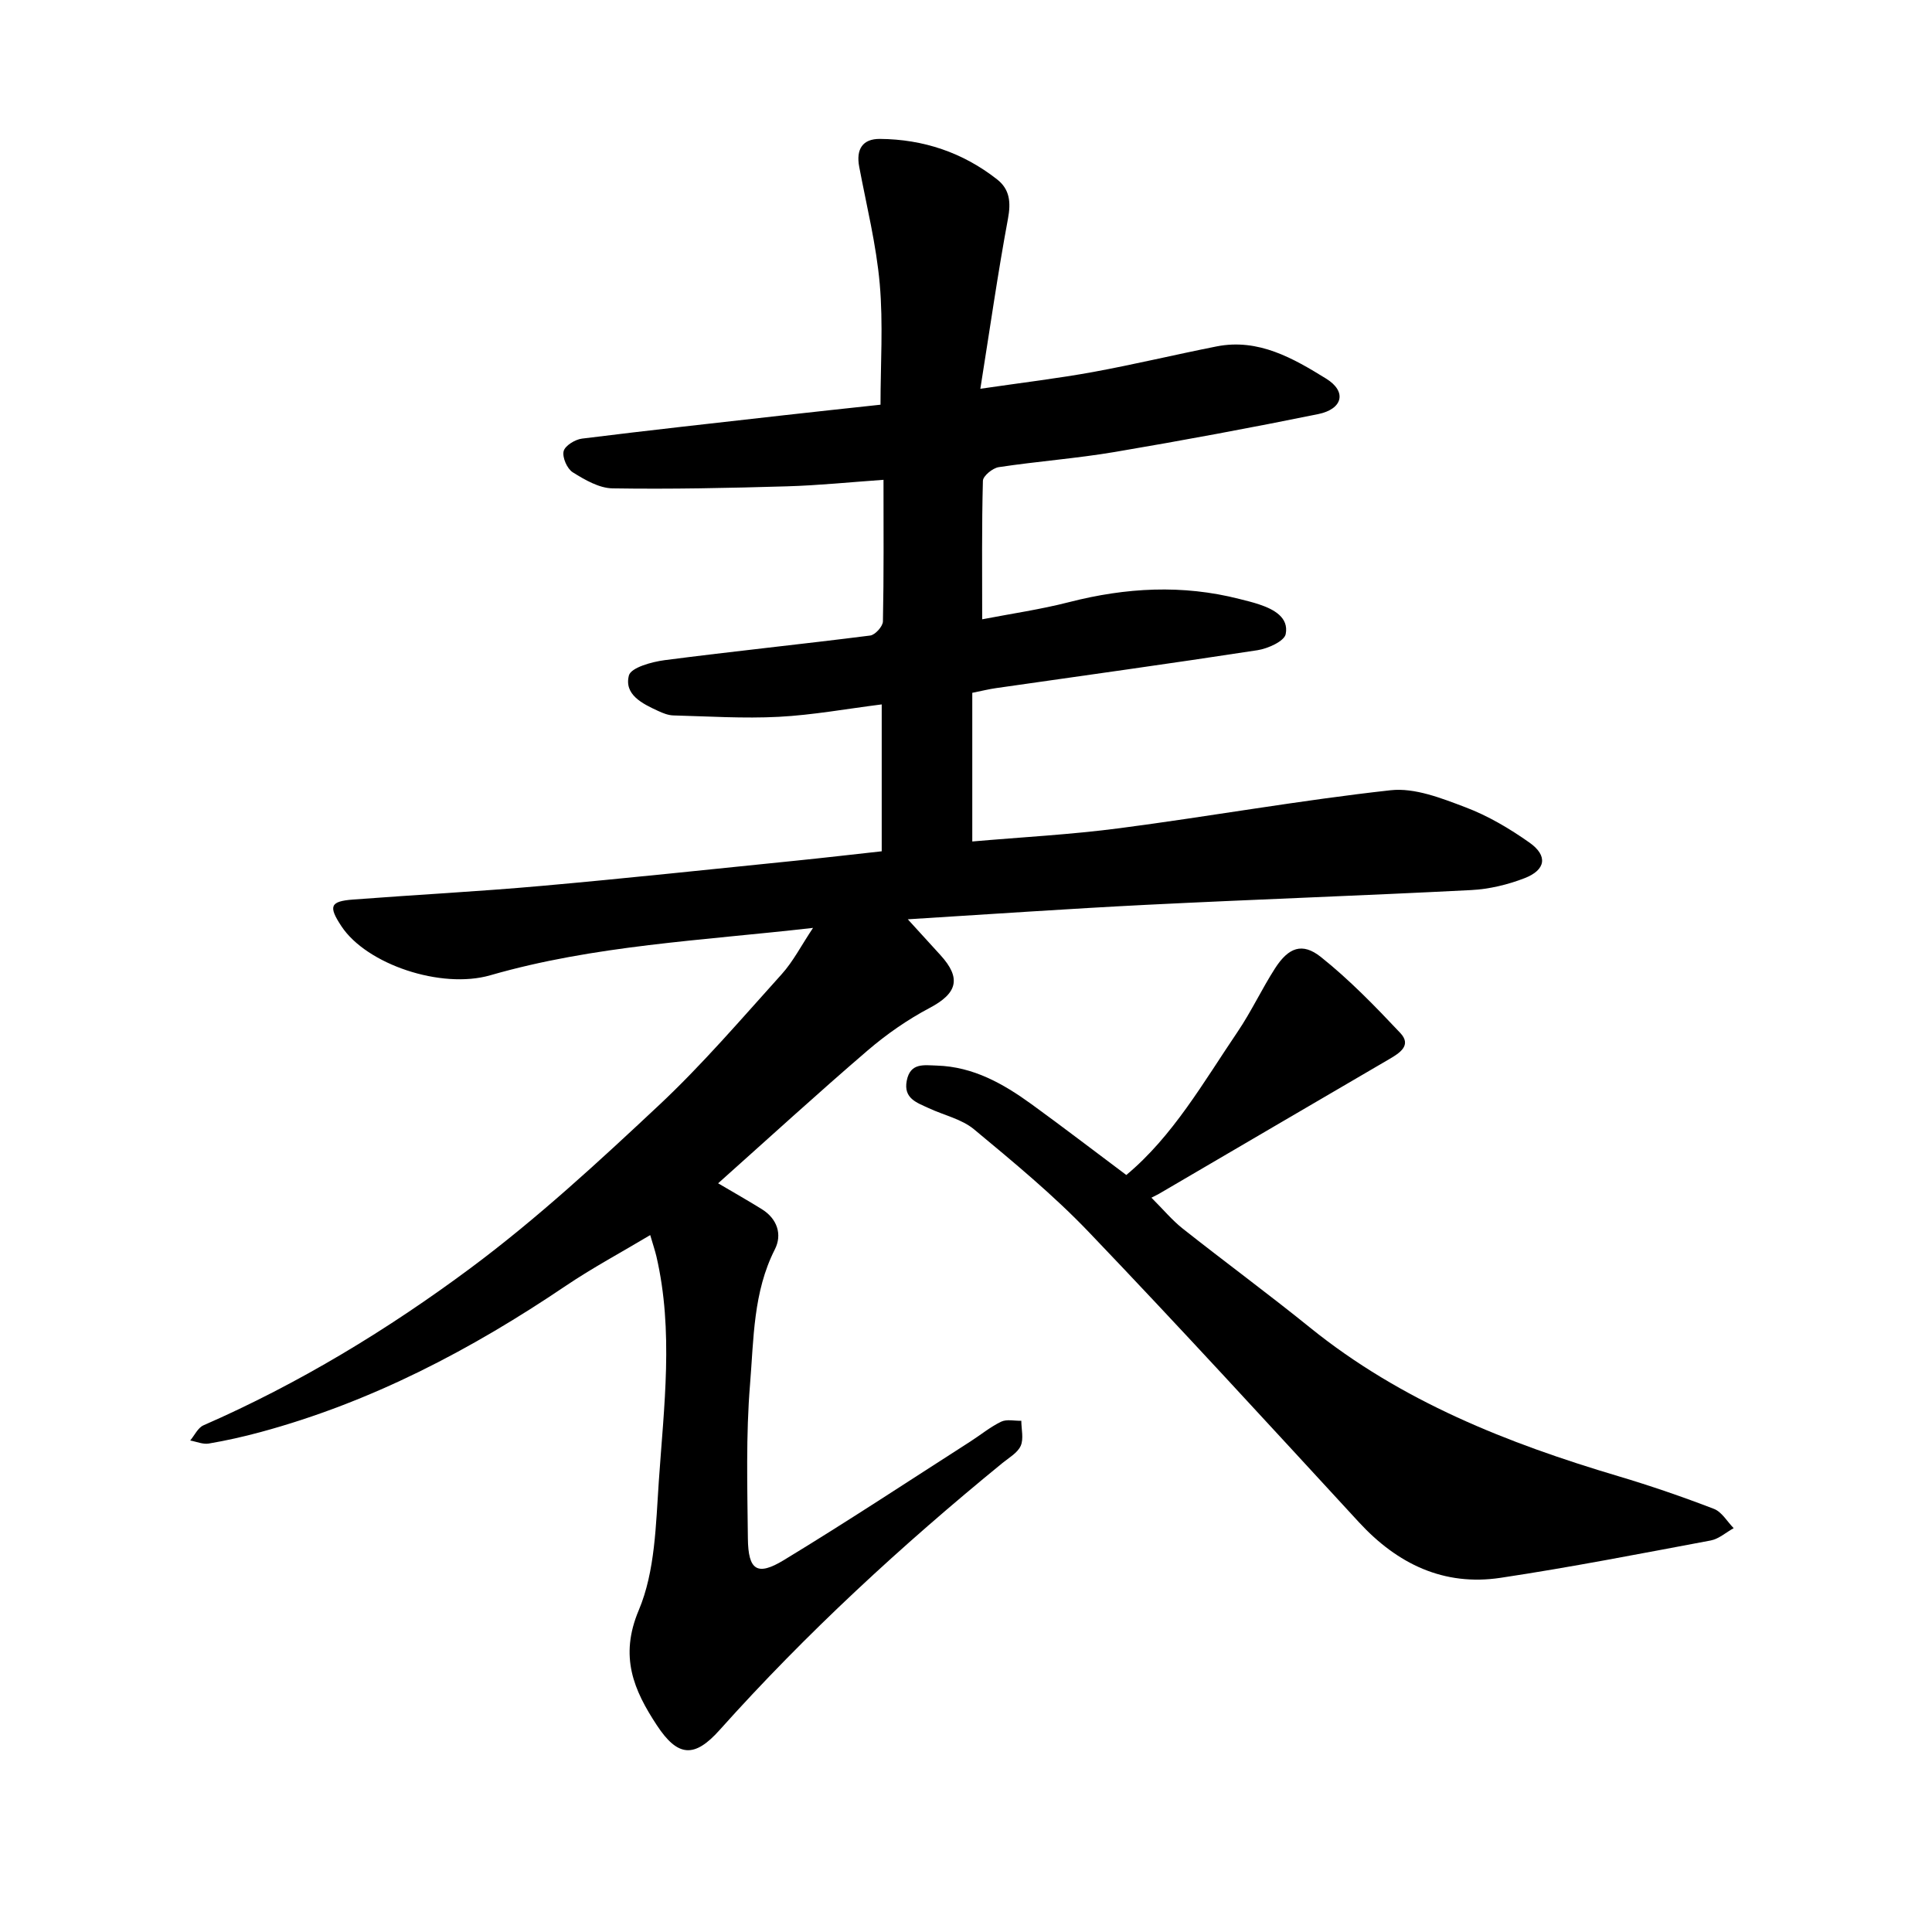
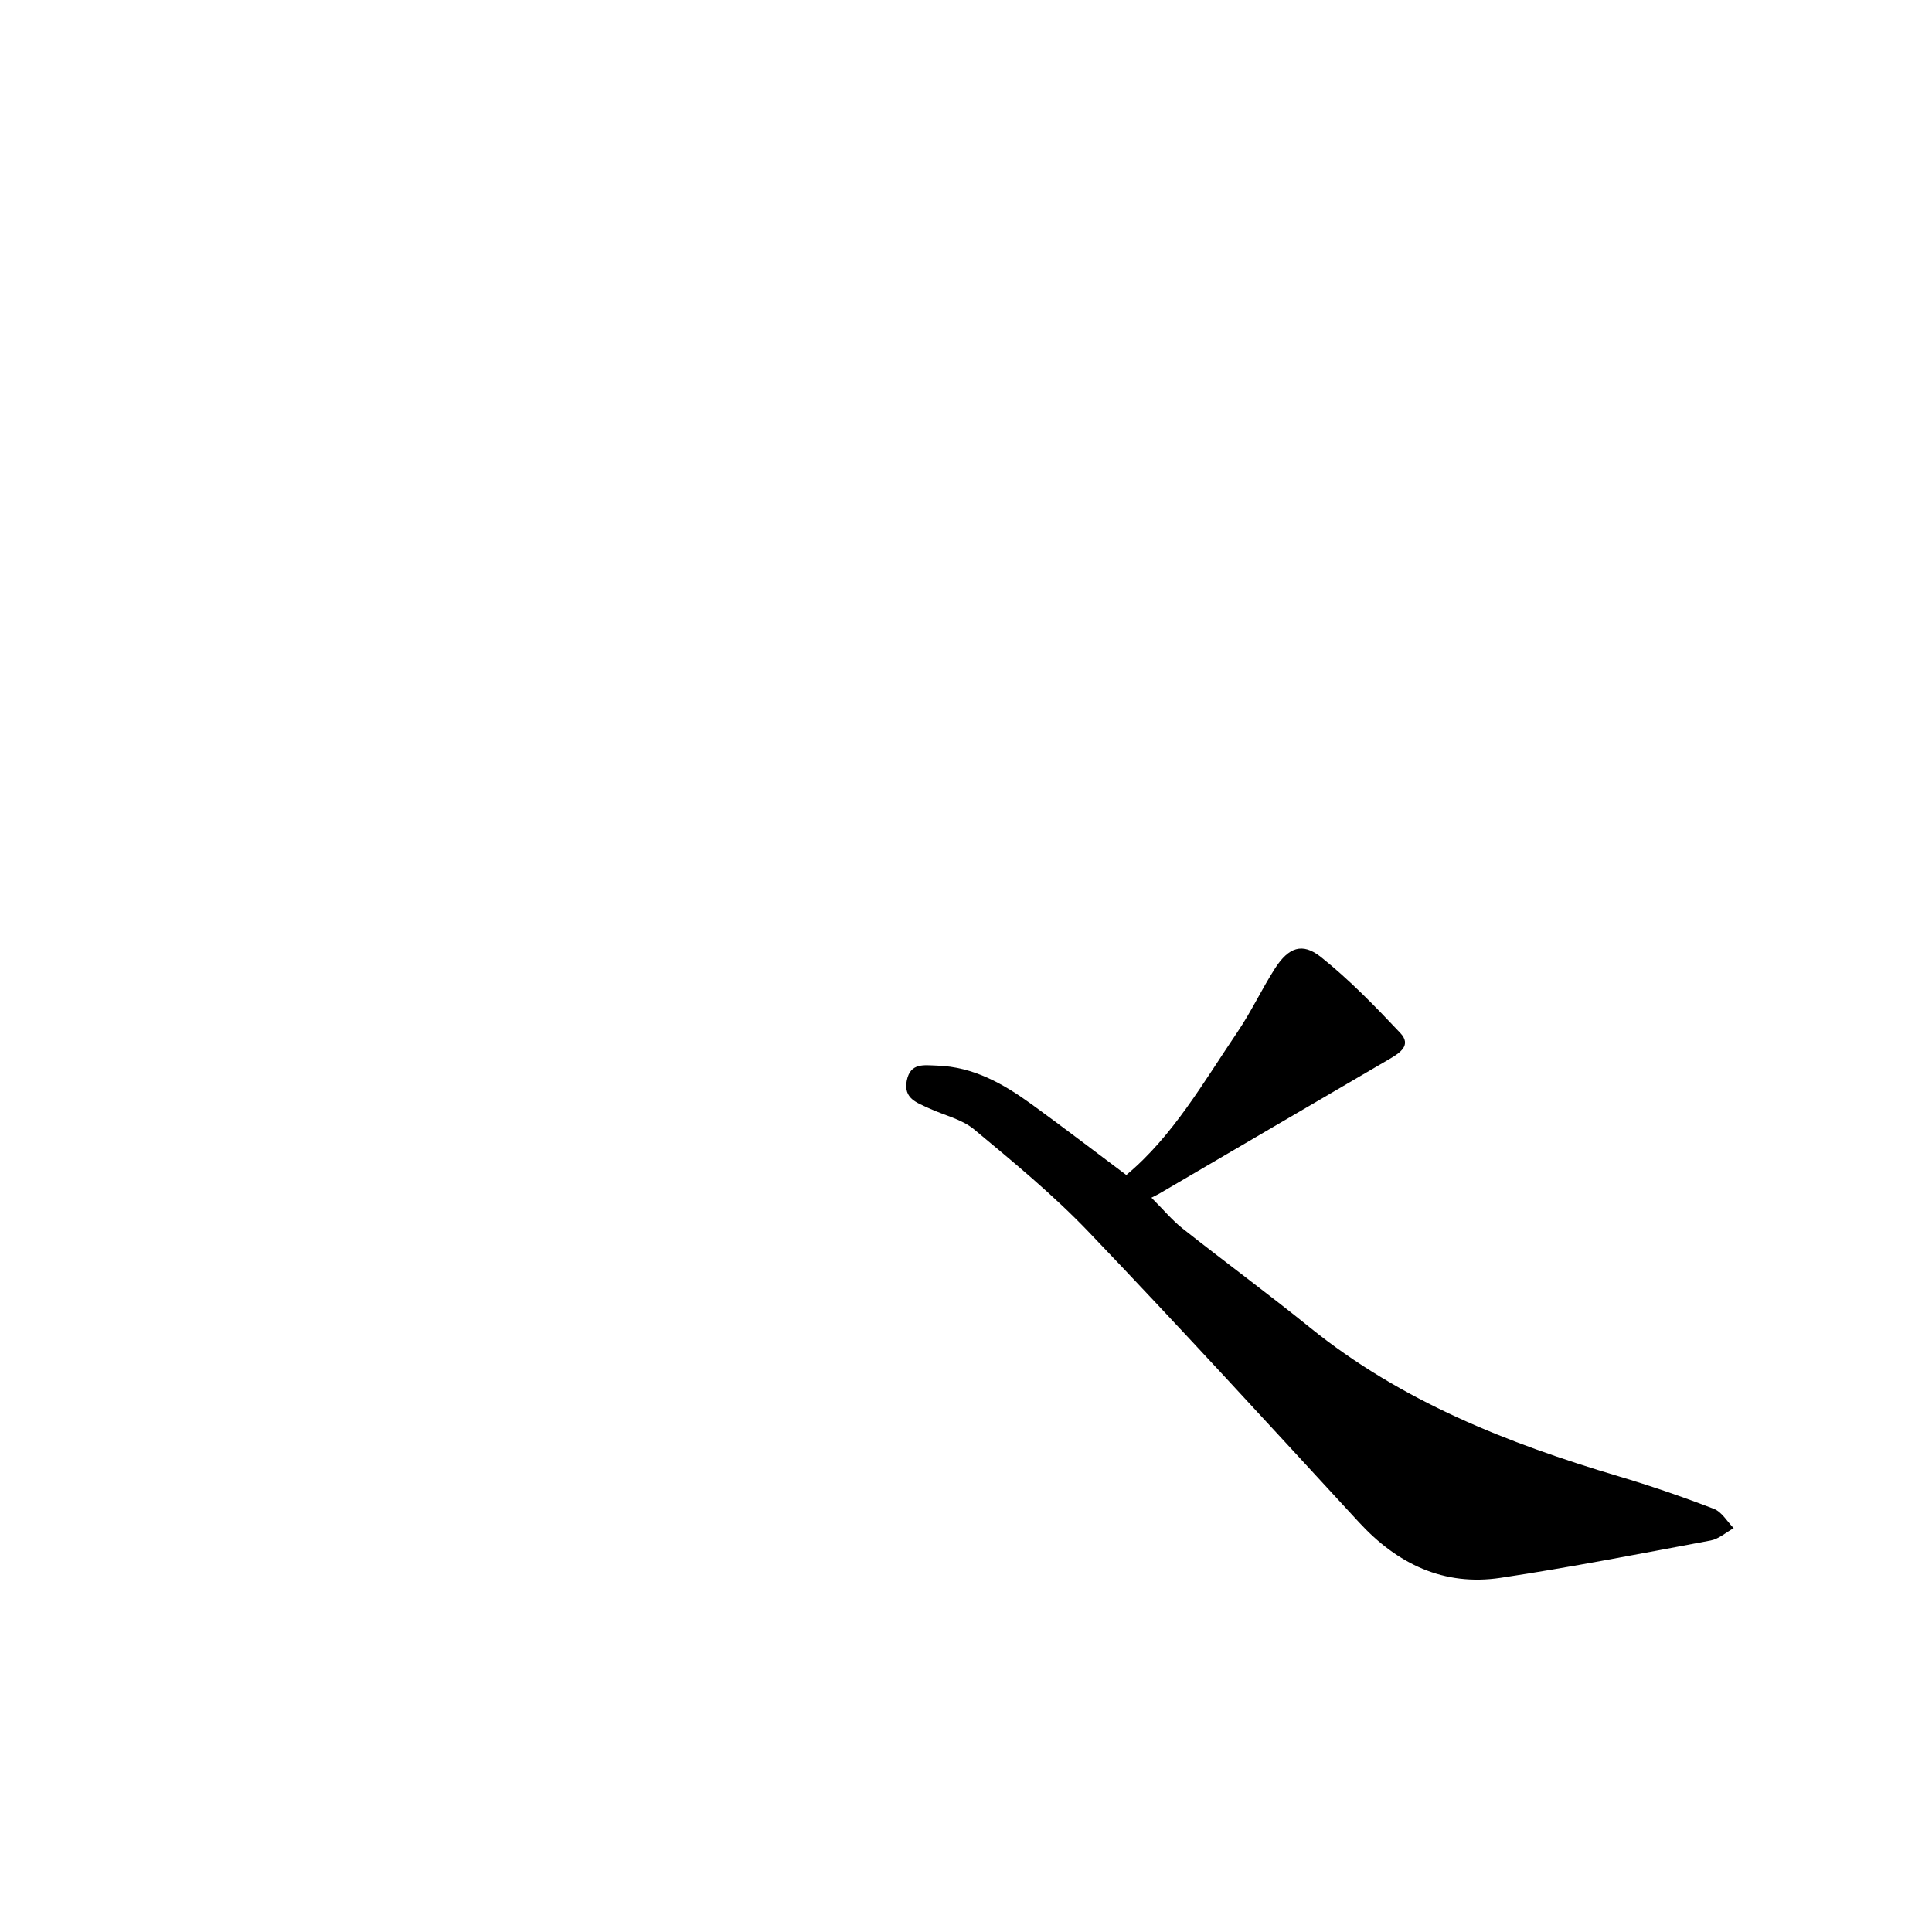
<svg xmlns="http://www.w3.org/2000/svg" enable-background="new 0 0 400 400" viewBox="0 0 400 400">
-   <path d="m134.62 255.71c-6.12 3.66-11.99 6.8-17.47 10.5-19.6 13.24-40.3 24.1-63.25 30.3-3.51.95-7.08 1.75-10.67 2.36-1.21.21-2.57-.4-3.85-.63.9-1.07 1.59-2.63 2.74-3.14 19.76-8.64 38.15-19.8 55.35-32.59 13.73-10.22 26.41-21.93 38.92-33.65 9.03-8.46 17.12-17.93 25.43-27.14 2.38-2.63 4.04-5.91 6.51-9.61-23.09 2.64-45.32 3.61-66.82 9.81-10.17 2.93-25.6-2.25-30.82-10.15-2.74-4.14-2.36-5.17 2.42-5.53 12.99-.99 26-1.66 38.97-2.82 17.56-1.56 35.09-3.45 52.63-5.22 5.83-.59 11.65-1.27 17.84-1.95 0-10.03 0-19.93 0-30.41-7.25.91-14.26 2.2-21.32 2.57-7.26.38-14.56-.1-21.84-.29-1.06-.03-2.17-.48-3.16-.94-3.24-1.49-7.06-3.37-6.02-7.34.43-1.62 4.72-2.81 7.39-3.16 14.17-1.84 28.4-3.3 42.57-5.1 1.02-.13 2.61-1.89 2.63-2.92.2-9.53.12-19.07.12-29.32-6.86.48-13.43 1.16-20.01 1.35-12.02.35-24.06.61-36.08.42-2.79-.04-5.74-1.76-8.24-3.32-1.17-.73-2.2-3.07-1.9-4.36.26-1.14 2.38-2.45 3.81-2.62 13.87-1.73 27.76-3.25 41.65-4.82 6.62-.75 13.25-1.45 20.15-2.2 0-8.37.57-16.75-.16-25.02-.72-8.14-2.73-16.18-4.25-24.24-.68-3.59.66-5.8 4.29-5.77 8.99.07 17.17 2.81 24.27 8.39 2.62 2.06 2.87 4.74 2.24 8.13-2.11 11.33-3.73 22.74-5.72 35.21 8.77-1.28 16.09-2.15 23.33-3.47 8.57-1.57 17.05-3.61 25.59-5.3 8.66-1.71 15.87 2.47 22.67 6.67 4.37 2.7 3.43 6.31-1.66 7.35-13.97 2.84-28 5.45-42.06 7.83-7.97 1.35-16.07 1.94-24.07 3.15-1.25.19-3.25 1.82-3.27 2.83-.25 9.33-.15 18.68-.15 28.67 6-1.16 12.09-2.04 18.01-3.56 11.74-3.01 23.44-3.67 35.25-.65 1.38.35 2.78.68 4.13 1.14 3.02 1.01 6.13 2.7 5.45 6.13-.29 1.48-3.69 3.01-5.85 3.34-18.02 2.77-36.09 5.26-54.14 7.85-1.4.2-2.78.54-4.9.97v30.78c10.11-.89 20.4-1.42 30.58-2.76 18.7-2.45 37.3-5.78 56.04-7.85 4.99-.55 10.53 1.65 15.47 3.52 4.69 1.77 9.16 4.42 13.27 7.32 3.85 2.72 3.4 5.66-1.02 7.37-3.49 1.35-7.33 2.27-11.06 2.46-22.38 1.15-44.78 1.93-67.16 3.05-16.16.81-32.29 1.94-49.47 3 2.6 2.85 4.67 5.12 6.73 7.38 4.42 4.83 3.52 7.95-2.22 10.98-4.56 2.41-8.91 5.44-12.83 8.8-10.37 8.9-20.45 18.13-30.95 27.5 3.2 1.89 6.18 3.57 9.07 5.37 3.19 1.99 4.23 5.25 2.68 8.3-4.5 8.85-4.37 18.53-5.14 27.92-.87 10.58-.56 21.28-.45 31.92.07 6.6 1.91 7.86 7.42 4.52 13.03-7.91 25.77-16.32 38.61-24.55 2.14-1.37 4.14-3.03 6.4-4.12 1.16-.56 2.77-.16 4.18-.19.01 1.75.52 3.72-.12 5.18-.65 1.46-2.42 2.45-3.77 3.55-20.85 17.03-40.6 35.21-58.58 55.3-5.2 5.81-8.64 5.62-12.99-1-4.76-7.24-7.81-14.19-3.74-23.82 3.4-8.06 3.53-17.69 4.15-26.69 1.06-15.51 3.09-31.09-.5-46.57-.3-1.24-.7-2.42-1.28-4.4z" />
  <path d="m233.19 243.27c9.65-8.04 15.95-19.18 23.05-29.66 2.84-4.2 5-8.85 7.74-13.12 2.78-4.32 5.63-5.43 9.49-2.36 5.91 4.71 11.24 10.21 16.44 15.73 2.4 2.54-.07 4.13-2.28 5.42-15.89 9.27-31.75 18.57-47.63 27.86-.41.24-.84.43-1.61.83 2.46 2.45 4.28 4.66 6.48 6.4 8.73 6.9 17.7 13.5 26.35 20.49 18.9 15.27 40.91 23.95 63.87 30.78 6.67 1.99 13.28 4.26 19.77 6.76 1.63.63 2.73 2.62 4.08 3.99-1.58.87-3.07 2.23-4.76 2.55-14.48 2.71-28.94 5.54-43.5 7.73-11.76 1.77-21.36-2.86-29.33-11.51-18.53-20.11-37-40.29-55.9-60.05-7.33-7.67-15.6-14.49-23.78-21.29-2.57-2.14-6.25-2.92-9.39-4.39-2.42-1.13-5.26-1.98-4.55-5.67.73-3.8 3.58-3.22 6.28-3.14 7.51.24 13.7 3.75 19.54 7.98 6.53 4.74 12.94 9.66 19.64 14.67z" />
</svg>